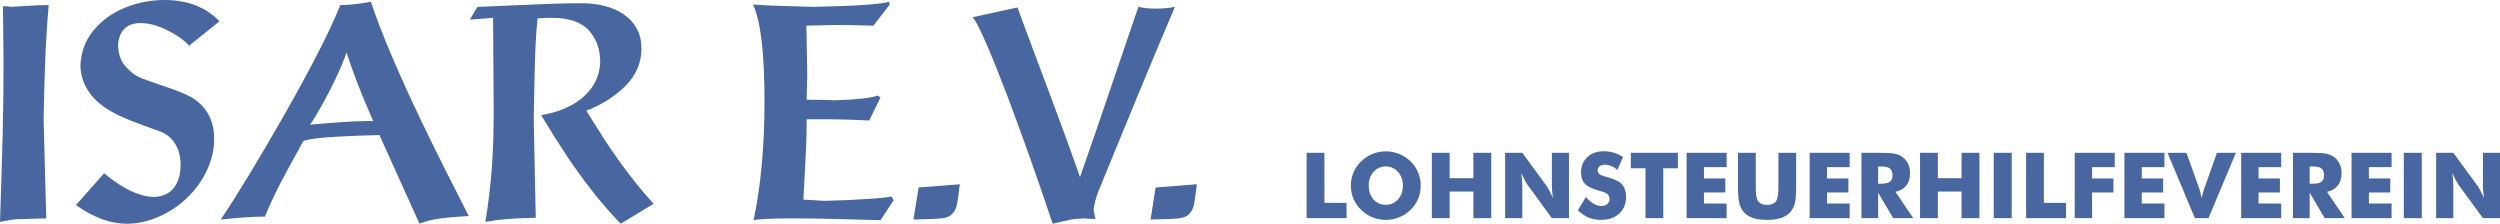
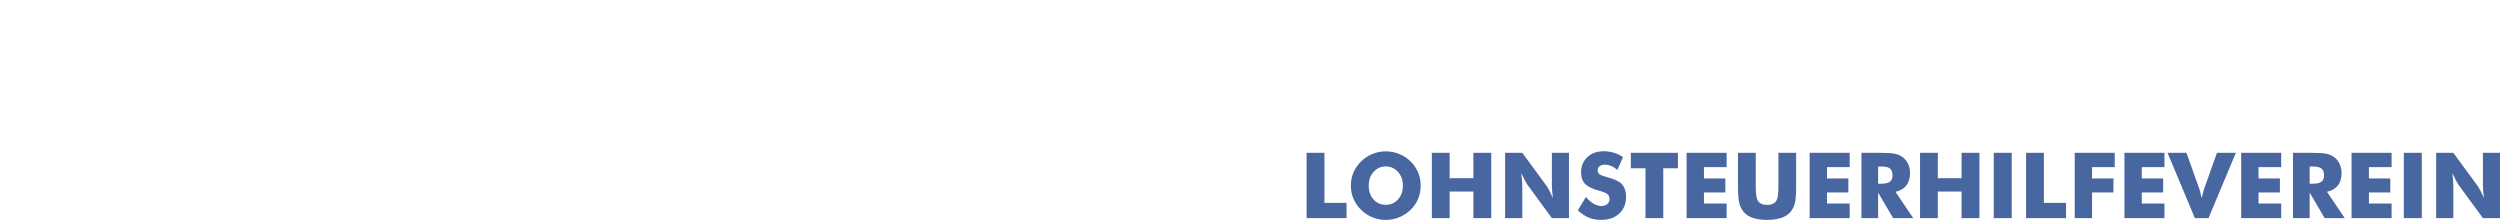
<svg xmlns="http://www.w3.org/2000/svg" version="1.1" x="0px" y="0px" width="1140.519px" height="102.068px" viewBox="-244.734 54.999 1140.519 102.068" enable-background="new -244.734 54.999 1140.519 102.068" xml:space="preserve">
  <g id="Ebene_1">
    <path fill="#48669F" d="M369.569,154.517v-6.961h-10.095v-22.837h-8.122v29.798H369.569L369.569,154.517z M402.208,133.656   c-0.793-1.887-1.938-3.563-3.43-5.027c-1.492-1.467-3.22-2.596-5.18-3.391c-1.961-0.793-4-1.188-6.116-1.188   c-2.131,0-4.169,0.396-6.116,1.188c-1.947,0.795-3.66,1.924-5.14,3.391c-1.533,1.479-2.697,3.158-3.491,5.039   c-0.794,1.879-1.189,3.884-1.189,6.014c0,2.117,0.396,4.119,1.189,6.005c0.793,1.887,1.958,3.568,3.491,5.049   c1.479,1.465,3.192,2.594,5.14,3.39c1.947,0.794,3.985,1.188,6.116,1.188c2.104,0,4.132-0.396,6.086-1.188   c1.954-0.796,3.69-1.925,5.21-3.39c1.508-1.479,2.652-3.156,3.439-5.029c0.787-1.87,1.181-3.879,1.181-6.022   C403.398,137.549,403,135.539,402.208,133.656L402.208,133.656z M381.863,145.969c-1.452-1.645-2.178-3.739-2.178-6.29   c0-2.511,0.735-4.599,2.208-6.259c1.472-1.662,3.334-2.493,5.587-2.493c2.211,0,4.063,0.834,5.558,2.503   c1.492,1.67,2.238,3.753,2.238,6.249c0,2.522-0.736,4.614-2.208,6.27c-1.474,1.655-3.335,2.483-5.587,2.483   C385.188,148.432,383.315,147.611,381.863,145.969L381.863,145.969z M416.607,154.517v-12.131h10.829v12.131h8.143v-29.798h-8.143   V136.3h-10.829v-11.581h-8.121v29.798H416.607L416.607,154.517z M449.745,154.517v-14.716c0-0.746-0.037-1.602-0.113-2.563   c-0.073-0.965-0.192-2.068-0.355-3.316c0.583,1.273,1.123,2.385,1.619,3.326c0.495,0.943,0.857,1.57,1.089,1.884l11.256,15.388   h7.796v-29.798h-7.796v14.716c0,0.747,0.037,1.603,0.111,2.564c0.073,0.962,0.192,2.063,0.356,3.298   c-0.598-1.304-1.144-2.427-1.639-3.369c-0.496-0.941-0.852-1.57-1.068-1.882l-11.256-15.327h-7.837v29.798L449.745,154.517   L449.745,154.517z M475.086,150.935c1.574,1.506,3.211,2.612,4.916,3.317c1.701,0.705,3.592,1.059,5.668,1.059   c3.461,0,6.229-0.96,8.305-2.881c2.076-1.919,3.113-4.46,3.113-7.622c0-1.248-0.183-2.384-0.549-3.408   c-0.367-1.022-0.902-1.904-1.607-2.637c-1.047-1.072-3.223-2.058-6.534-2.951c-0.149-0.04-0.271-0.074-0.366-0.103   c-1.533-0.406-2.568-0.836-3.104-1.281c-0.536-0.446-0.805-1.045-0.805-1.791c0-0.731,0.305-1.334,0.916-1.802   c0.61-0.47,1.404-0.702,2.381-0.702c0.949,0,1.91,0.2,2.881,0.601c0.97,0.399,1.916,0.994,2.84,1.781l2.544-5.842   c-1.315-0.896-2.71-1.564-4.183-2.006c-1.474-0.44-3.03-0.661-4.672-0.661c-3.039,0-5.514,0.898-7.42,2.695   c-1.906,1.8-2.859,4.123-2.859,6.973c0,2.197,0.604,3.929,1.813,5.189c1.208,1.264,3.27,2.287,6.188,3.073   c2.131,0.569,3.498,1.123,4.103,1.658c0.604,0.536,0.905,1.3,0.905,2.29c0,0.896-0.35,1.635-1.049,2.219   c-0.698,0.584-1.592,0.875-2.676,0.875c-1.168,0-2.338-0.339-3.512-1.018s-2.363-1.702-3.572-3.073L475.086,150.935   L475.086,150.935z M514.064,154.517v-22.756h6.676v-7.042h-21.474v7.042h6.677v22.756H514.064L514.064,154.517z M542.965,154.517   v-6.676h-10.34v-5.027h9.75v-6.392h-9.75v-5.17h10.34v-6.533h-18.258v29.798H542.965L542.965,154.517z M548.156,137.379v3.094   c0,3.271,0.2,5.683,0.601,7.234c0.4,1.556,1.063,2.881,1.984,3.979c1.031,1.208,2.434,2.114,4.203,2.719s3.932,0.904,6.482,0.904   c2.537,0,4.695-0.302,6.474-0.904c1.776-0.604,3.175-1.511,4.192-2.719c0.937-1.1,1.601-2.425,1.994-3.979   c0.394-1.553,0.59-3.965,0.59-7.234v-15.754h-8.08v12.457v2.035c0,2.13-0.055,3.658-0.162,4.589   c-0.109,0.932-0.292,1.707-0.551,2.332c-0.325,0.76-0.871,1.339-1.639,1.737c-0.767,0.4-1.705,0.603-2.818,0.603   c-1.112,0-2.057-0.199-2.83-0.603c-0.771-0.398-1.315-0.979-1.627-1.737c-0.258-0.625-0.441-1.4-0.551-2.332   c-0.107-0.931-0.162-2.459-0.162-4.589v-14.492h-8.102L548.156,137.379L548.156,137.379z M599.103,154.517v-6.676h-10.341v-5.027   h9.75v-6.392h-9.75v-5.17h10.341v-6.533h-18.259v29.798H599.103L599.103,154.517z M612.088,154.517v-11.662l6.84,11.662h9.182   l-8.123-12.009c2.17-0.477,3.822-1.438,4.957-2.879c1.131-1.446,1.697-3.321,1.697-5.629c0-1.521-0.289-2.911-0.863-4.174   c-0.576-1.262-1.4-2.301-2.475-3.113c-0.949-0.721-2.08-1.231-3.389-1.536c-1.311-0.308-3.627-0.458-6.951-0.458h-8.486v29.798   H612.088L612.088,154.517z M612.088,130.967h1.629c1.777,0,3.043,0.314,3.797,0.945c0.752,0.633,1.129,1.693,1.129,3.188   c0,1.275-0.402,2.212-1.211,2.81c-0.809,0.599-2.086,0.896-3.838,0.896h-1.506V130.967L612.088,130.967z M639.323,154.517v-12.131   h10.83v12.131h8.141v-29.798h-8.141V136.3h-10.83v-11.581h-8.121v29.798H639.323L639.323,154.517z M673.03,154.517v-29.798h-8.203   v29.798H673.03L673.03,154.517z M697.799,154.517v-6.961h-10.096v-22.837h-8.121v29.798H697.799L697.799,154.517z M709.686,154.517   v-11.703h9.75v-6.392h-9.75v-5.17h10.342v-6.533h-18.26v29.798H709.686L709.686,154.517z M742.702,154.517v-6.676h-10.34v-5.027   h9.75v-6.392h-9.75v-5.17h10.34v-6.533h-18.258v29.798H742.702L742.702,154.517z M762.792,154.517l12.498-29.798h-8.631   l-5.926,16.669c-0.096,0.286-0.234,0.795-0.428,1.526c-0.188,0.732-0.393,1.556-0.607,2.464c-0.271-1.142-0.492-2.045-0.662-2.718   c-0.17-0.672-0.281-1.098-0.336-1.272l-5.963-16.669h-8.633l12.496,29.798H762.792L762.792,154.517z M795.967,154.517v-6.676   h-10.34v-5.027h9.75v-6.392h-9.75v-5.17h10.34v-6.533h-18.258v29.798H795.967L795.967,154.517z M808.954,154.517v-11.662   l6.84,11.662h9.18l-8.121-12.009c2.172-0.477,3.822-1.438,4.957-2.879c1.131-1.446,1.699-3.321,1.699-5.629   c0-1.521-0.289-2.911-0.865-4.174c-0.578-1.262-1.4-2.301-2.473-3.113c-0.951-0.721-2.08-1.231-3.389-1.536   c-1.314-0.308-3.627-0.458-6.951-0.458h-8.488v29.798H808.954L808.954,154.517z M808.954,130.967h1.629   c1.777,0,3.043,0.314,3.797,0.945c0.754,0.633,1.129,1.693,1.129,3.188c0,1.275-0.402,2.212-1.211,2.81   c-0.807,0.599-2.086,0.896-3.836,0.896h-1.508V130.967L808.954,130.967z M846.325,154.517v-6.676h-10.342v-5.027h9.75v-6.392h-9.75   v-5.17h10.342v-6.533h-18.26v29.798H846.325L846.325,154.517z M860.102,154.517v-29.798h-8.199v29.798H860.102L860.102,154.517z    M874.495,154.517v-14.716c0-0.746-0.037-1.602-0.111-2.563c-0.074-0.965-0.191-2.068-0.355-3.316   c0.584,1.273,1.123,2.385,1.617,3.326c0.496,0.943,0.857,1.57,1.09,1.884l11.258,15.388h7.793v-29.798h-7.793v14.716   c0,0.747,0.037,1.603,0.109,2.564c0.076,0.963,0.193,2.063,0.355,3.298c-0.596-1.304-1.145-2.427-1.635-3.369   c-0.5-0.941-0.855-1.57-1.072-1.882l-11.256-15.327h-7.836v29.798L874.495,154.517L874.495,154.517z" />
-     <path fill="#48669F" d="M-227.733,57.427c-1.928,0.078-3.899,0.188-5.915,0.331s-4.036,0.27-6.063,0.38   c-0.727-0.199-1.95-0.297-3.668-0.297c0,2.974,0.044,7.302,0.132,12.984c0.088,5.685,0.132,9.936,0.132,12.755   c0,11.103-0.138,22.14-0.413,33.108c-0.276,10.97-0.677,24.154-1.206,39.553c3.502-0.729,6.035-1.135,7.6-1.225   c1.564-0.088,6.068-0.219,13.515-0.396c-0.066-2.512-0.254-9.2-0.562-20.071c-0.309-10.871-0.529-19.335-0.661-25.395   c0.198-10.483,0.457-19.697,0.777-27.639c0.318-7.941,0.831-16.01,1.536-24.204C-224.071,57.312-225.806,57.351-227.733,57.427   L-227.733,57.427z M-169.761,54.999c-6.19,0-12.182,1.173-17.975,3.519s-10.568,5.794-14.324,10.343s-5.755,9.951-5.997,16.208   c0.308,7.49,3.83,13.668,10.566,18.537c2.509,1.784,5.387,3.395,8.634,4.824c3.246,1.433,6.884,2.857,10.912,4.279   c4.028,1.42,6.34,2.263,6.934,2.526c2.795,1.234,4.941,3.167,6.439,5.799c1.497,2.634,2.246,5.711,2.246,9.235   c0,4.251-1.029,7.716-3.086,10.392c-2.058,2.679-5.177,4.082-9.357,4.216c-6.735-0.31-14.218-3.923-22.45-10.839l-12.854,14.506   c7.974,5.684,15.684,8.523,23.13,8.523c4.846,0,9.692-1.052,14.538-3.156c4.846-2.104,9.17-4.969,12.97-8.596   c3.8-3.623,6.817-7.789,9.054-12.494c2.235-4.703,3.354-9.535,3.354-14.494c0-7.689-2.886-13.64-8.657-17.85   c-2.357-1.718-6.575-3.597-12.655-5.635c-6.08-2.039-10.199-3.493-12.358-4.363c-2.159-0.871-4.395-2.573-6.708-5.107   c-2.313-2.532-3.47-5.981-3.47-10.346c0.727-6.324,4.161-9.487,10.302-9.487c3.764,0,7.803,1.075,12.117,3.223   c4.313,2.147,7.66,4.5,10.037,7.054l13.837-11.1C-150.838,58.239-159.231,54.999-169.761,54.999L-169.761,54.999L-169.761,54.999z    M-89.501,57.312c-2.356,5.97-5.805,13.355-10.342,22.155c-4.538,8.801-9.549,18.02-15.034,27.657s-10.794,18.686-15.927,27.144   c-5.133,8.459-9.539,15.421-13.217,20.884c8.525-0.901,15.244-1.354,20.156-1.354c1.102-2.75,2.39-5.672,3.866-8.767   c1.475-3.092,2.737-5.623,3.784-7.594c1.046-1.97,2.527-4.704,4.443-8.204c1.917-3.499,3.701-6.757,5.354-9.771   c2.158-1.387,13.756-2.332,34.794-2.839l18.271,40.442c2.666-1.123,5.755-1.916,9.269-2.379s7.914-0.849,13.201-1.156   c-3.019-5.901-6.416-12.584-10.194-20.041c-3.777-7.456-7.813-15.672-12.109-24.647c-4.296-8.977-8.465-18.168-12.507-27.574   s-7.33-17.887-9.863-25.442C-81.02,56.816-85.667,57.312-89.501,57.312L-89.501,57.312L-89.501,57.312z M-74.467,110.245h-3.667   c-4.582,0-12.964,0.543-25.146,1.628c1.454-2.071,3.287-5.085,5.501-9.038c2.215-3.956,4.317-8.037,6.313-12.246   c1.992-4.208,3.595-8.086,4.808-11.635C-83.575,88.427-79.511,98.858-74.467,110.245L-74.467,110.245L-74.467,110.245z    M-30.354,63.953l10.573-0.825c0,4.934,0.044,12.049,0.133,21.345c0.087,9.296,0.132,16.214,0.132,20.751   c0,4.913-0.061,9.373-0.182,13.382c-0.121,4.01-0.314,7.991-0.578,11.945c-0.264,3.954-0.667,8.232-1.206,12.837   c-0.54,4.604-1.151,8.889-1.834,12.854c3.679-0.66,6.982-1.104,9.913-1.338c2.929-0.229,7.291-0.412,13.084-0.545   c-0.088-3.877-0.182-8.244-0.281-13.103c-0.098-4.856-0.22-10.85-0.363-17.976c-0.143-7.126-0.236-11.835-0.279-14.126   c0.132-8.104,0.259-14.797,0.379-20.073c0.121-5.275,0.293-10.146,0.515-14.604c0.22-4.461,0.507-8.155,0.858-11.086   c1.455-0.176,3.584-0.264,6.385-0.264c7.916,0,13.596,1.927,17.035,5.781c3.441,3.855,5.162,8.646,5.162,14.374   c-0.156,4.406-1.453,8.307-3.889,11.697c-2.438,3.393-5.656,6.135-9.66,8.229c-4.002,2.094-8.474,3.534-13.414,4.327   c4.209,6.939,8.049,13.035,11.521,18.289s7.288,10.547,11.454,15.877s8.605,10.453,13.322,15.365l15.021-9.088   c-3.02-3.326-5.871-6.68-8.566-10.062c-2.695-3.383-5.381-6.973-8.055-10.771c-2.672-3.8-4.814-6.95-6.418-9.45   c-1.607-2.5-4.16-6.569-7.658-12.209c6.928-2.621,12.852-6.36,17.768-11.218s7.375-10.546,7.375-17.067   c0-3.502-0.715-6.559-2.145-9.169c-1.436-2.609-3.398-4.763-5.898-6.459c-2.5-1.695-5.375-2.969-8.623-3.816   c-3.25-0.849-6.67-1.272-10.26-1.272c-4.494,0-9.016,0.072-13.563,0.215c-4.548,0.144-10.446,0.386-17.694,0.728   c-7.248,0.342-12.799,0.579-16.653,0.711L-30.354,63.953L-30.354,63.953z M104.044,101.158c0,20.53-1.664,38.627-4.988,54.288   c2.27-0.549,8.447-0.824,18.537-0.824c5.131,0,10.859,0.076,17.184,0.23c6.318,0.153,13.725,0.352,22.201,0.594l5.947-9.086   l-0.924-1.752c-0.881,0.354-4.576,0.744-11.086,1.174c-6.51,0.432-13.059,0.711-19.645,0.845c-5.242-0.354-8.404-0.529-9.482-0.529   c0.088-2.092,0.279-5.766,0.578-11.021c0.299-5.253,0.521-9.831,0.678-13.729c0.152-3.899,0.23-7.875,0.23-11.929h11.234   c3.26,0,9.031,0.177,17.314,0.528l5.15-10.54l-1.354-0.826c-2.797,1.122-9.34,1.851-19.627,2.181   c-3.15-0.176-7.393-0.264-12.721-0.264c0-1.255,0.043-3.137,0.131-5.646s0.133-4.413,0.133-5.711c0-2.046-0.055-5.474-0.164-10.283   c-0.111-4.808-0.189-8.863-0.232-12.165c1.586,0,3.814-0.049,6.678-0.147c2.859-0.101,5.283-0.148,7.27-0.148   c3.039,0,6.277,0.049,9.715,0.148c3.438,0.099,5.748,0.147,6.938,0.147l7.436-9.645l-0.264-1.227   c-4.055,1.146-15.422,1.916-34.102,2.313c-14.406-0.331-23.746-0.694-28.02-1.09C102.292,64.493,104.044,79.198,104.044,101.158   L104.044,101.158L104.044,101.158z M174.328,140.546l-2.314,14.604c7.357-0.135,11.969-0.358,13.828-0.68   c1.861-0.318,3.254-1.084,4.182-2.296c0.9-1.014,1.52-2.391,1.852-4.131c0.33-1.739,0.748-4.735,1.256-8.987L174.328,140.546   L174.328,140.546z M198.976,62.863c1.258,1.301,3.324,5.282,6.209,11.945c2.889,6.664,6.033,14.483,9.447,23.46   c3.412,8.977,7.023,18.846,10.834,29.604c3.813,10.763,7.156,20.492,10.041,29.193c3.725-0.882,6.355-1.479,7.896-1.801   c1.543-0.32,3.645-0.533,6.311-0.646c1.277,0.178,3.037,0.265,5.283,0.265c-0.242-1.034-0.52-2.435-0.824-4.195   c0.33-2.798,1.145-5.813,2.443-9.055c3.982-9.67,6.92-16.813,8.803-21.429c1.883-4.613,4.592-11.2,8.125-19.76   c3.535-8.558,6.398-15.452,8.588-20.684c2.191-5.231,5.236-12.44,9.135-21.626c-2.709,0.528-5.551,0.793-8.521,0.793   c-3.105,0-5.814-0.265-8.125-0.793c-2.645,7.688-5.109,14.896-7.4,21.626s-4.201,12.336-5.729,16.818   c-1.529,4.483-3.666,10.733-6.406,18.753c-2.742,8.019-5.115,14.847-7.119,20.483c-1.738-5.043-3.777-10.766-6.109-17.165   c-2.336-6.397-4.871-13.25-7.613-20.552c-2.742-7.303-5.264-14.021-7.564-20.156s-4.719-12.649-7.25-19.545   C214.466,59.526,207.654,61.013,198.976,62.863L198.976,62.863L198.976,62.863z M282.474,140.546l-2.313,14.604   c7.355-0.135,11.967-0.358,13.83-0.68c1.855-0.318,3.25-1.084,4.18-2.296c0.9-1.014,1.521-2.391,1.85-4.131   c0.33-1.739,0.746-4.735,1.254-8.987L282.474,140.546L282.474,140.546z" />
  </g>
  <g id="Ebene_2">
</g>
</svg>